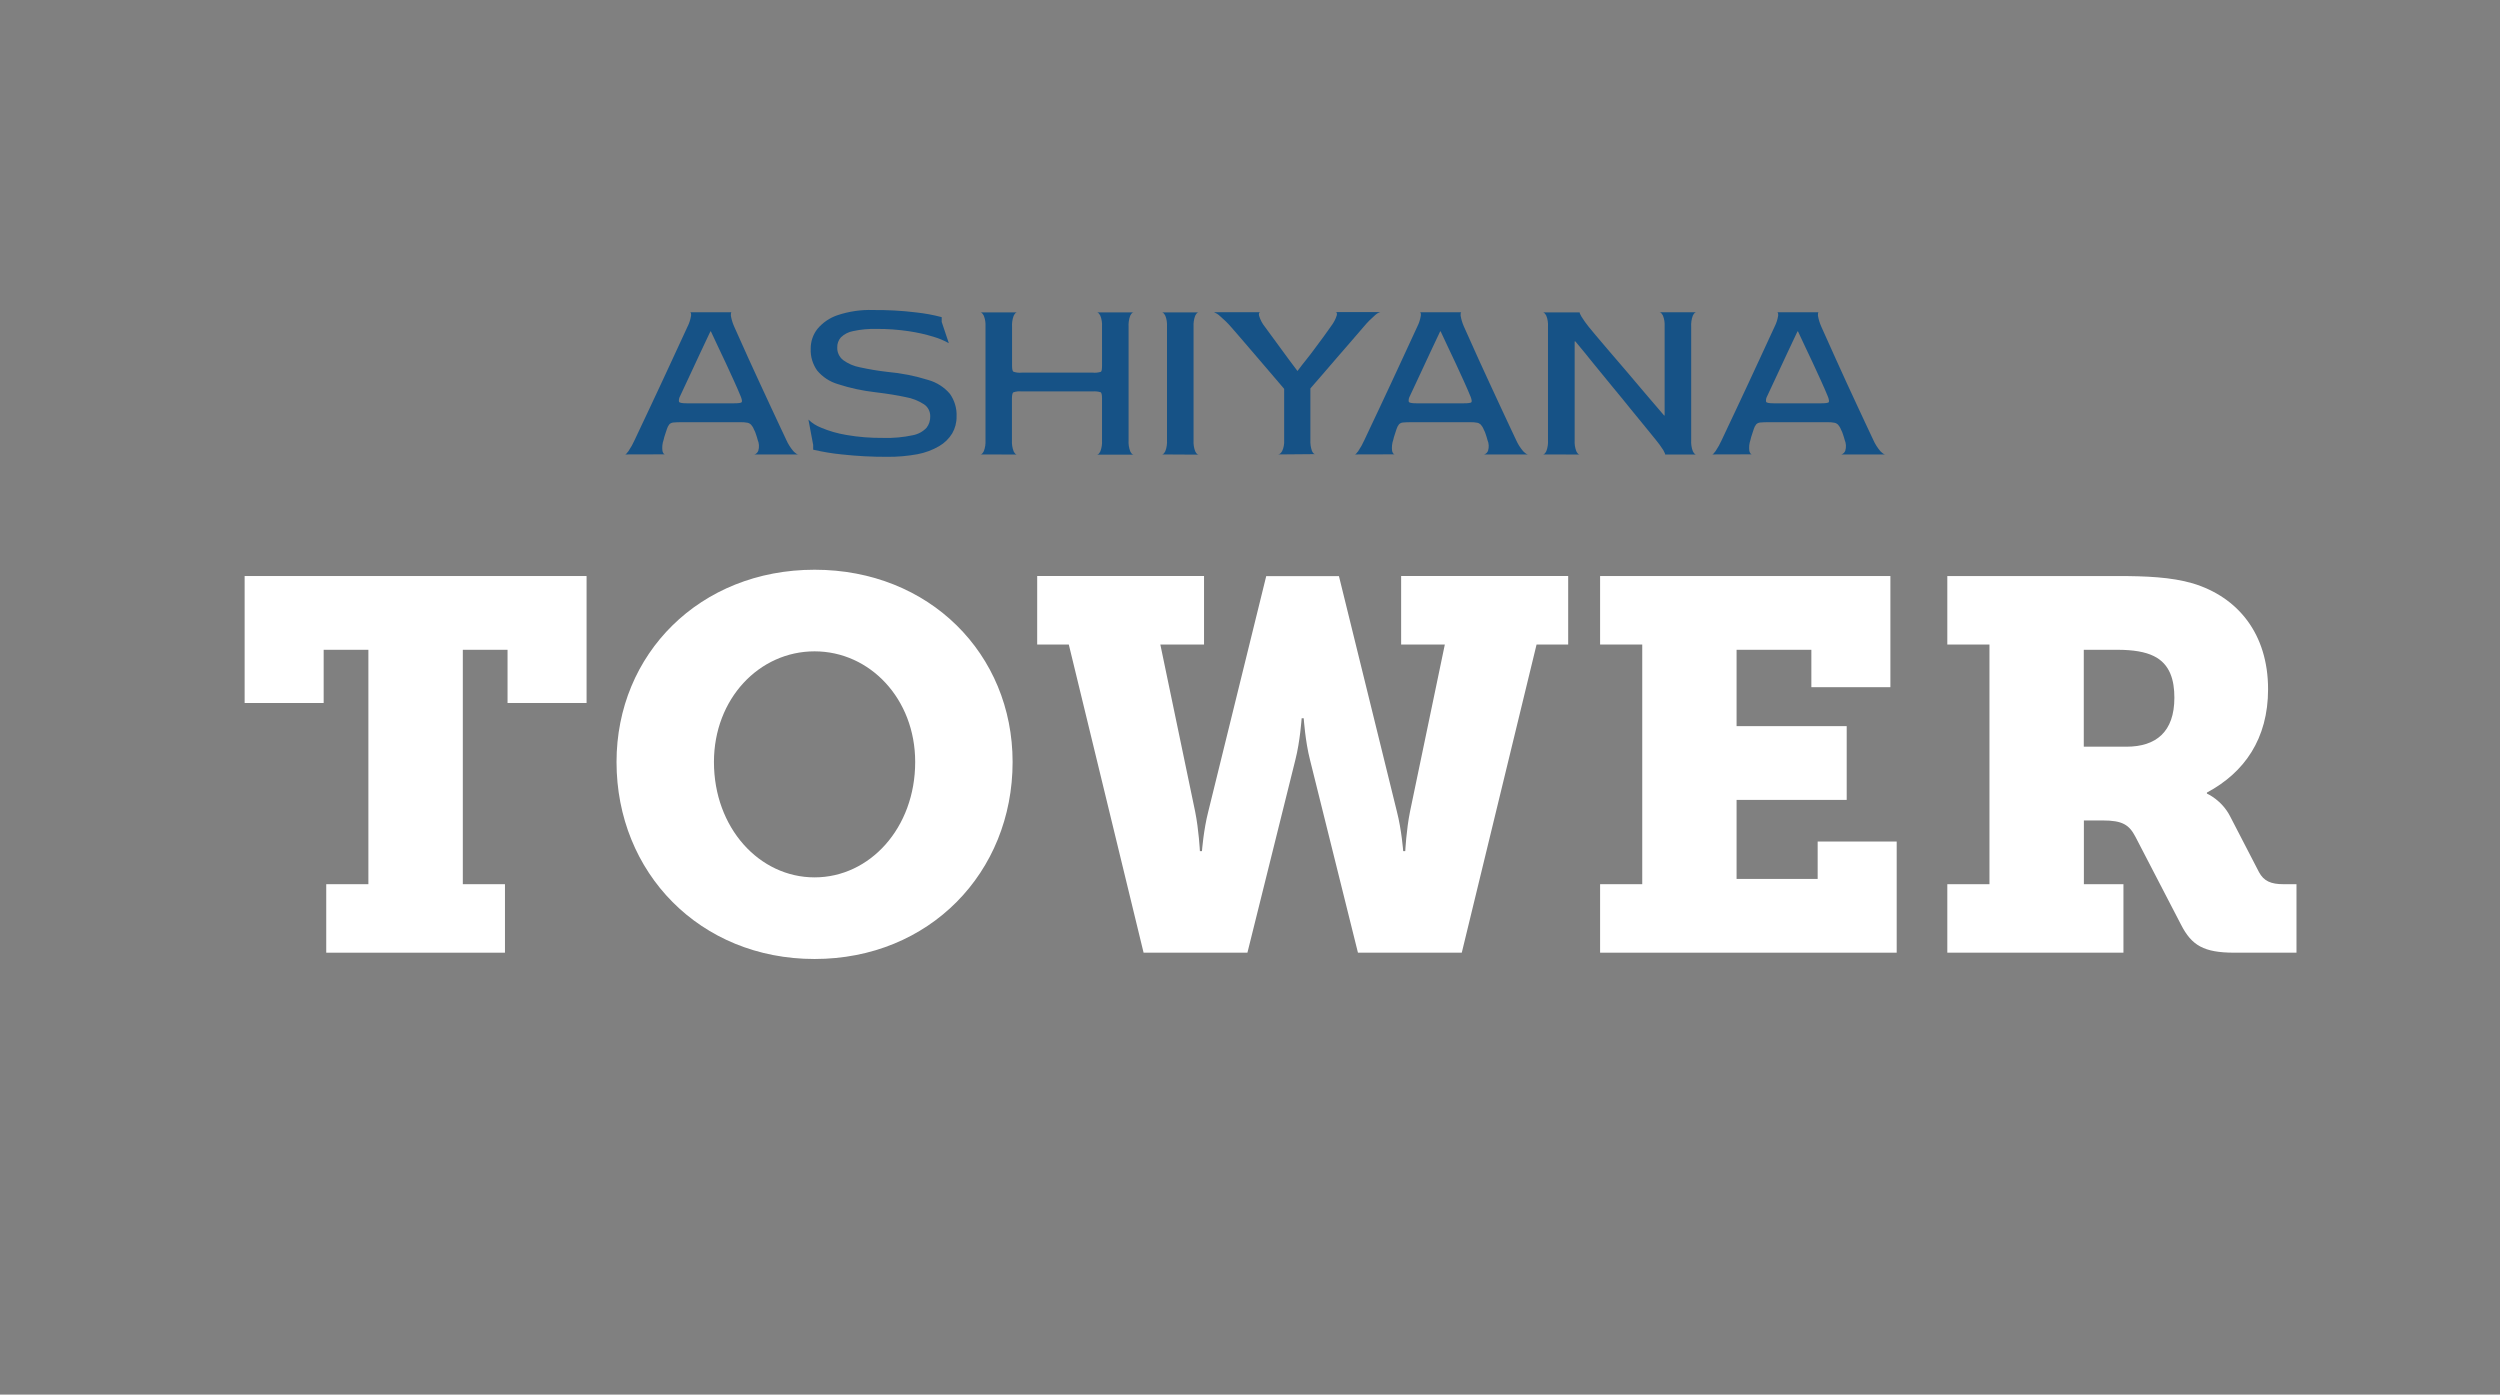
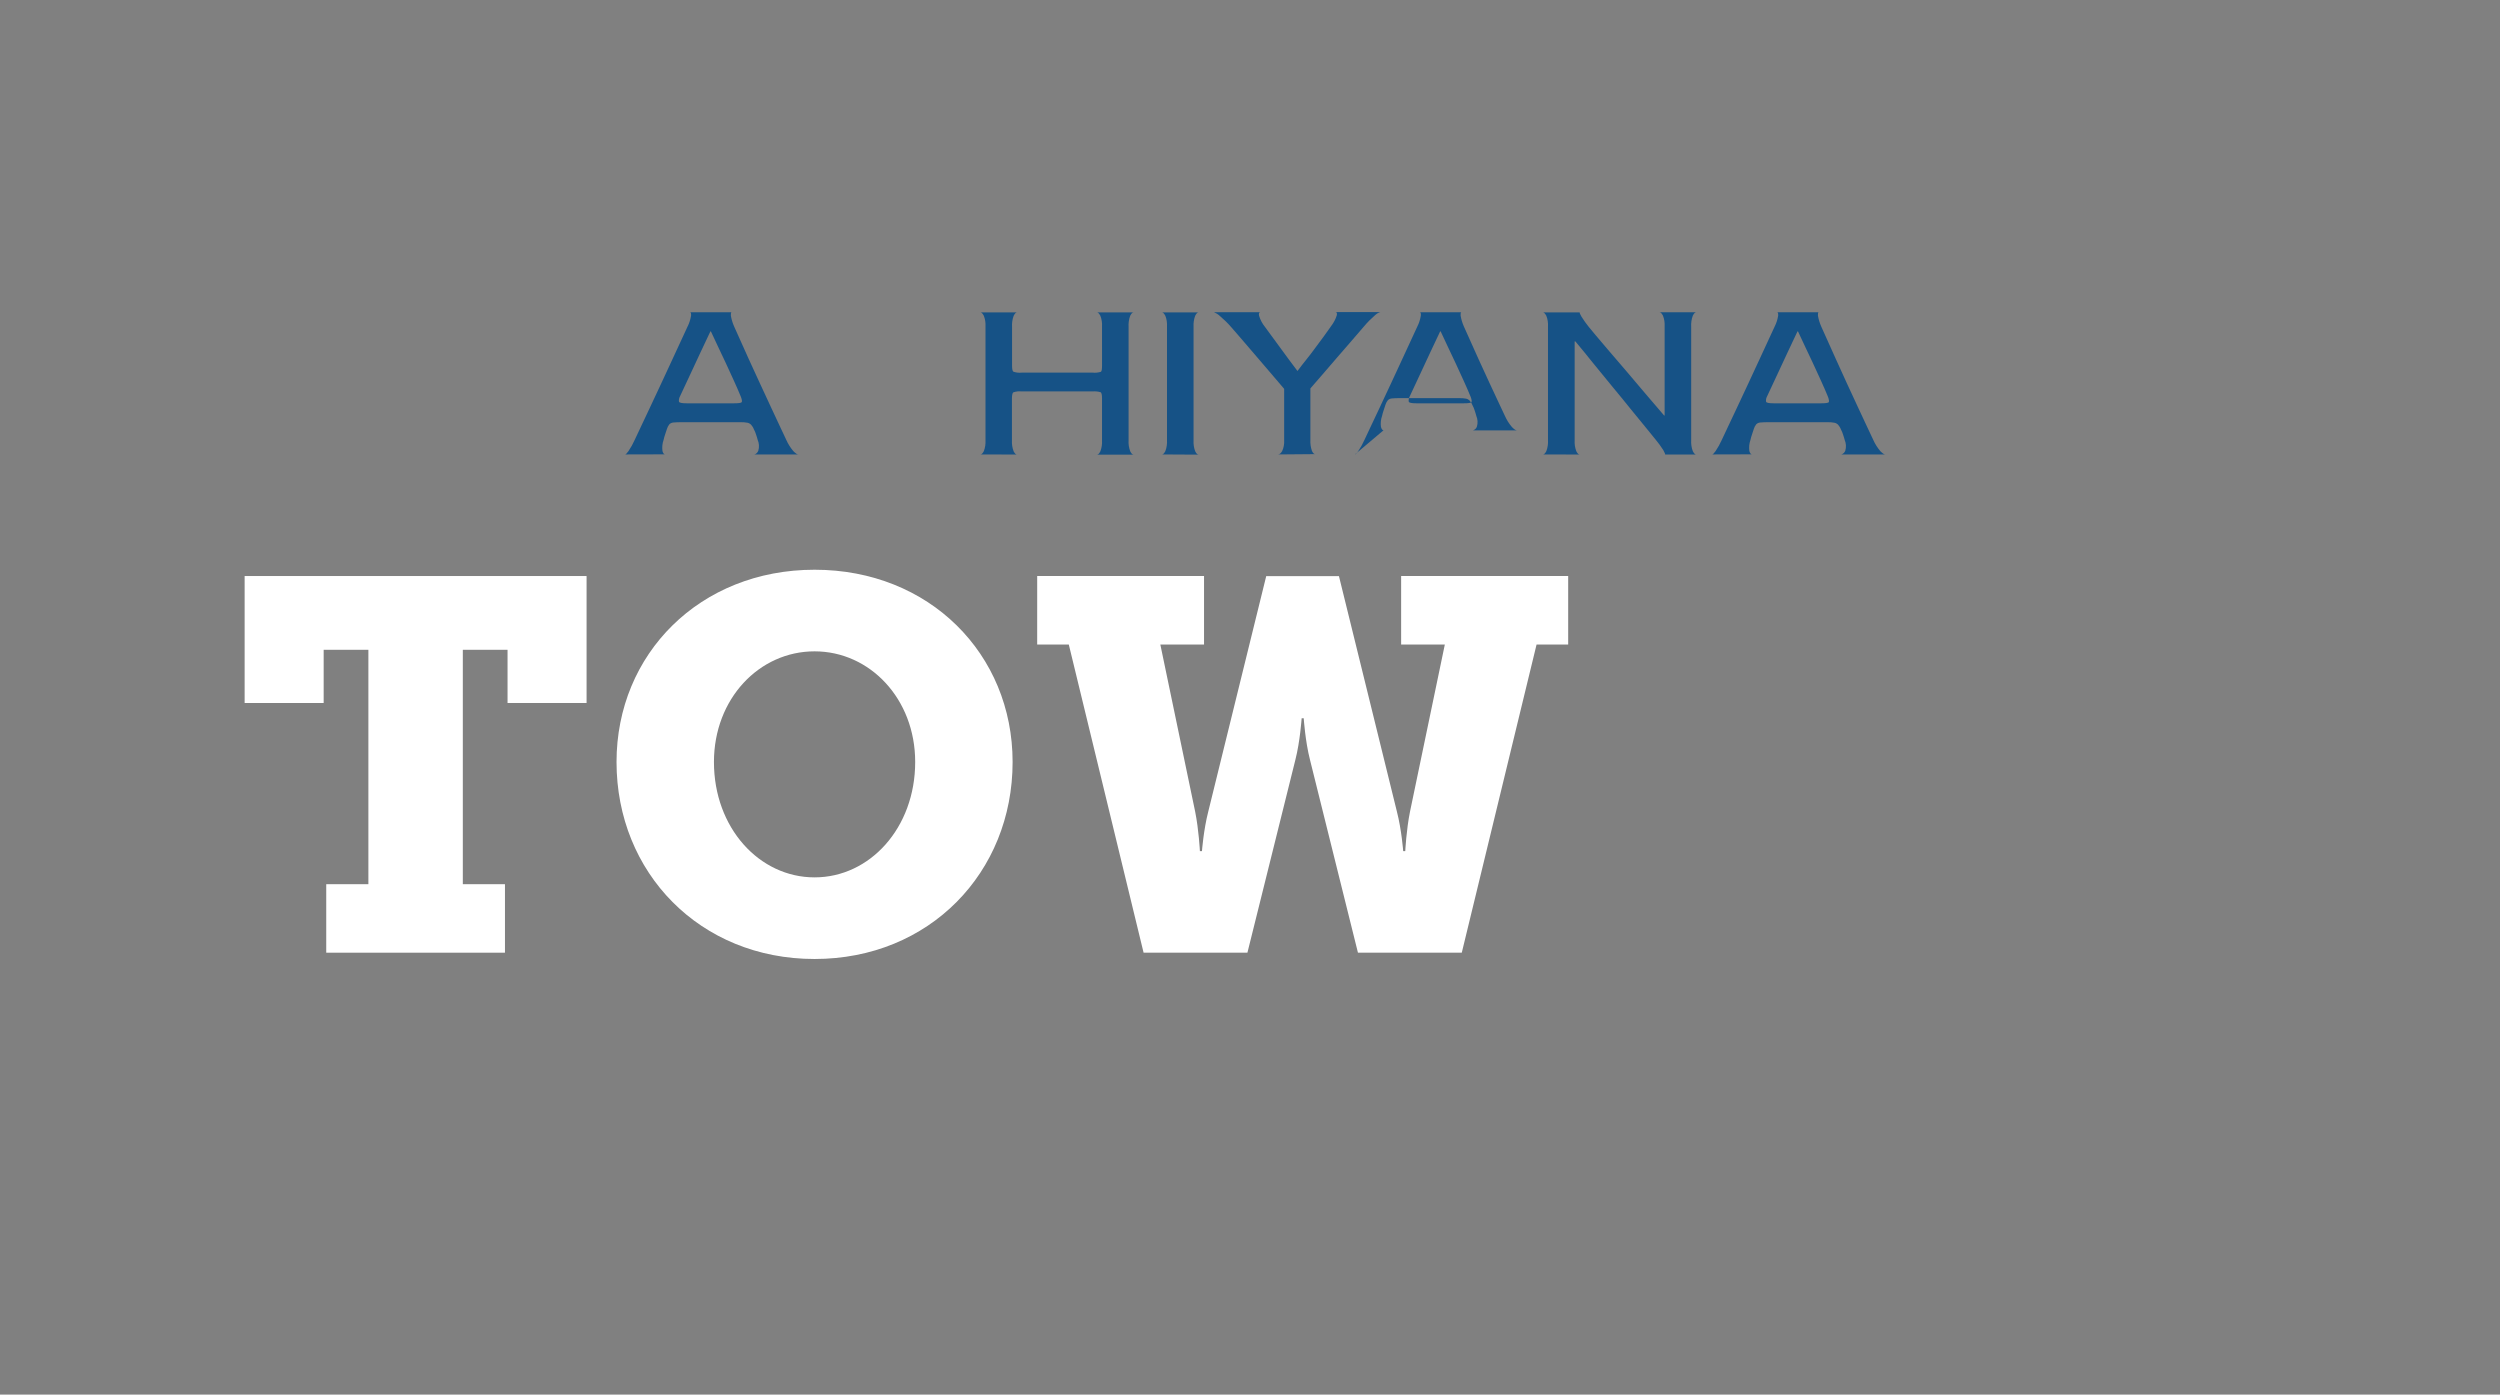
<svg xmlns="http://www.w3.org/2000/svg" id="Layer_1" x="0px" y="0px" viewBox="0 0 242 135" style="enable-background:new 0 0 242 135;" xml:space="preserve">
  <rect x="0" y="0" width="242" height="135" fill="#808080" stroke="none" />
  <style type="text/css">	.st0{fill:none;stroke:#FFFFFF;stroke-width:2;}	.st1{fill:#165286;}	.st2{enable-background:new    ;}	.st3{fill:#FFFFFF;}</style>
  <g id="Group_280" transform="translate(7)">
    <g id="Group_278" transform="translate(1605.516 30)">
      <path id="Path_20" class="st1" d="M-1552,13.99c0.06,0,0.17-0.11,0.32-0.32c0.23-0.34,0.43-0.7,0.6-1.08   c0.11-0.23,0.29-0.62,0.55-1.17c0.26-0.55,0.56-1.2,0.92-1.95c0.35-0.75,0.72-1.53,1.1-2.35c0.38-0.82,0.75-1.6,1.09-2.35   l0.91-1.97c0.26-0.57,0.44-0.96,0.55-1.19c0.17-0.33,0.28-0.69,0.34-1.06c0.01-0.21-0.02-0.32-0.09-0.32h4.01   c-0.06,0-0.08,0.11-0.07,0.32c0.06,0.36,0.17,0.72,0.32,1.06c0.11,0.23,0.28,0.62,0.53,1.18c0.25,0.56,0.54,1.21,0.88,1.96   c0.34,0.75,0.7,1.53,1.07,2.33s0.73,1.58,1.08,2.33c0.35,0.75,0.66,1.41,0.92,1.97c0.26,0.57,0.45,0.97,0.57,1.21   c0.17,0.39,0.4,0.75,0.68,1.08c0.21,0.21,0.36,0.32,0.47,0.32h-4.24c0.18-0.05,0.32-0.19,0.38-0.37c0.1-0.34,0.08-0.7-0.06-1.03   c-0.03-0.12-0.08-0.3-0.16-0.53c-0.05-0.17-0.12-0.34-0.21-0.5c-0.06-0.17-0.16-0.32-0.28-0.46c-0.1-0.09-0.22-0.16-0.35-0.18   c-0.2-0.04-0.4-0.05-0.61-0.05h-5.87c-0.23,0-0.46,0.01-0.69,0.03c-0.14,0.01-0.28,0.07-0.38,0.17c-0.11,0.14-0.19,0.29-0.24,0.46   c-0.06,0.18-0.12,0.37-0.18,0.55c-0.06,0.16-0.1,0.33-0.14,0.5c-0.12,0.34-0.16,0.71-0.11,1.08c0.06,0.21,0.14,0.32,0.25,0.32   L-1552,13.99z M-1546.06,9.04h4.61c0.44,0,0.69-0.04,0.73-0.11c0.05-0.08,0.02-0.25-0.07-0.5c-0.2-0.49-0.43-1.02-0.69-1.59   c-0.26-0.57-0.52-1.15-0.79-1.72c-0.27-0.57-0.53-1.12-0.78-1.65c-0.25-0.53-0.47-0.99-0.65-1.39h-0.05   c-0.32,0.67-0.65,1.37-0.99,2.1s-0.65,1.41-0.95,2.04c-0.3,0.63-0.63,1.35-1,2.14c-0.09,0.16-0.13,0.35-0.1,0.53   C-1546.74,8.99-1546.5,9.04-1546.06,9.04L-1546.06,9.04z" />
-       <path id="Path_21" class="st1" d="M-1526.59,14.22c-1.48,0.01-2.96-0.07-4.43-0.23c-0.93-0.09-1.86-0.25-2.78-0.46v-0.46   l-0.46-2.45c0.35,0.34,0.77,0.6,1.23,0.78c0.78,0.33,1.59,0.56,2.42,0.7c1.19,0.21,2.39,0.3,3.6,0.29   c0.96,0.03,1.92-0.06,2.86-0.26c0.51-0.1,0.98-0.35,1.33-0.73c0.24-0.31,0.36-0.7,0.35-1.09c0.01-0.47-0.21-0.91-0.6-1.17   c-0.54-0.35-1.14-0.59-1.78-0.7c-0.79-0.17-1.76-0.33-2.92-0.47c-1.24-0.14-2.46-0.4-3.65-0.79c-0.78-0.23-1.48-0.69-2-1.32   c-0.43-0.61-0.65-1.34-0.62-2.09c-0.01-0.7,0.22-1.38,0.65-1.93c0.52-0.62,1.21-1.09,1.98-1.34c1.09-0.36,2.24-0.53,3.4-0.49   c1.39-0.01,2.77,0.06,4.15,0.23c0.84,0.09,1.68,0.24,2.5,0.46v0.46l0.69,2.06c-0.47-0.26-0.96-0.47-1.48-0.62   c-0.78-0.24-1.59-0.42-2.4-0.54c-1.03-0.15-2.07-0.23-3.12-0.22c-0.76-0.02-1.52,0.05-2.26,0.21c-0.45,0.08-0.86,0.29-1.19,0.61   c-0.24,0.27-0.36,0.62-0.35,0.97c-0.02,0.47,0.19,0.92,0.56,1.22c0.49,0.36,1.05,0.6,1.65,0.71c0.87,0.19,1.76,0.34,2.65,0.44   c1.34,0.12,2.66,0.38,3.94,0.78c0.82,0.23,1.56,0.7,2.11,1.35c0.45,0.64,0.68,1.42,0.64,2.2c0.01,0.57-0.14,1.13-0.42,1.62   c-0.31,0.51-0.75,0.94-1.27,1.24c-0.65,0.38-1.36,0.64-2.1,0.78C-1524.65,14.14-1525.62,14.23-1526.59,14.22z" />
      <path id="Path_22" class="st1" d="M-1517.6,13.99c0.11,0,0.21-0.11,0.32-0.32c0.13-0.34,0.18-0.7,0.16-1.06V1.61   c0.02-0.36-0.03-0.71-0.16-1.04c-0.11-0.21-0.21-0.32-0.32-0.33h3.53c-0.11,0-0.21,0.11-0.32,0.32c-0.13,0.34-0.18,0.71-0.16,1.08   v3.74c0,0.34,0.04,0.54,0.13,0.6c0.26,0.09,0.54,0.12,0.81,0.09h6.86c0.27,0.03,0.54,0,0.8-0.08c0.08-0.05,0.11-0.25,0.11-0.61   V1.61c0.02-0.36-0.03-0.71-0.16-1.04c-0.11-0.21-0.21-0.32-0.32-0.33h3.53c-0.11,0-0.21,0.11-0.32,0.32   c-0.13,0.34-0.18,0.71-0.16,1.08v10.99c-0.02,0.36,0.03,0.72,0.16,1.06c0.11,0.21,0.21,0.32,0.32,0.32h-3.53   c0.11,0,0.21-0.11,0.32-0.32c0.13-0.34,0.18-0.7,0.16-1.06V8.58c0-0.35-0.04-0.55-0.13-0.61c-0.26-0.08-0.52-0.1-0.79-0.08h-6.86   c-0.27-0.03-0.55,0-0.81,0.09c-0.08,0.06-0.13,0.26-0.13,0.6v4.04c-0.02,0.36,0.03,0.72,0.16,1.06c0.11,0.21,0.21,0.32,0.32,0.32   L-1517.6,13.99z" />
      <path id="Path_23" class="st1" d="M-1500.03,13.99c0.11,0,0.21-0.11,0.32-0.32c0.13-0.34,0.18-0.7,0.16-1.06V1.61   c0.02-0.36-0.03-0.71-0.16-1.04c-0.11-0.21-0.21-0.32-0.32-0.33h3.53c-0.11,0-0.21,0.11-0.32,0.32c-0.13,0.34-0.18,0.71-0.16,1.08   v10.99c-0.02,0.36,0.03,0.72,0.16,1.06c0.11,0.21,0.21,0.32,0.32,0.32L-1500.03,13.99z" />
      <path id="Path_24" class="st1" d="M-1488.79,13.99c0.12,0,0.25-0.1,0.38-0.31c0.16-0.33,0.22-0.7,0.2-1.07V7.64   c-0.43-0.5-0.89-1.05-1.4-1.64c-0.51-0.59-1-1.17-1.49-1.74c-0.49-0.57-0.93-1.09-1.33-1.55c-0.4-0.46-0.7-0.81-0.92-1.06   c-0.33-0.38-0.7-0.74-1.09-1.07c-0.16-0.15-0.35-0.27-0.56-0.36h4.47c-0.11,0.02-0.15,0.13-0.11,0.34   c0.12,0.39,0.31,0.76,0.57,1.08l0.63,0.86c0.25,0.34,0.53,0.72,0.82,1.12c0.29,0.4,0.58,0.8,0.88,1.2c0.3,0.4,0.57,0.76,0.81,1.08   h0.02c0.23-0.31,0.49-0.65,0.79-1.02s0.6-0.76,0.89-1.16c0.3-0.4,0.59-0.79,0.86-1.16s0.5-0.7,0.69-0.97   c0.25-0.32,0.45-0.69,0.57-1.08c0.03-0.2-0.01-0.3-0.11-0.3h4.31c-0.19,0.06-0.36,0.17-0.51,0.31c-0.37,0.32-0.72,0.67-1.03,1.04   c-0.43,0.5-0.86,1.01-1.3,1.51l-1.31,1.51c-0.43,0.5-0.87,1.01-1.3,1.51c-0.43,0.51-0.87,1.01-1.31,1.51v4.98   c-0.02,0.36,0.03,0.72,0.15,1.07c0.1,0.21,0.2,0.31,0.31,0.31L-1488.79,13.99z" />
-       <path id="Path_25" class="st1" d="M-1481.36,13.99c0.06,0,0.17-0.11,0.32-0.32c0.23-0.34,0.43-0.7,0.6-1.08   c0.11-0.23,0.29-0.62,0.55-1.17c0.26-0.55,0.57-1.2,0.92-1.95c0.35-0.75,0.72-1.53,1.1-2.35c0.38-0.82,0.75-1.6,1.09-2.35   l0.91-1.97c0.26-0.57,0.44-0.96,0.55-1.19c0.17-0.33,0.28-0.69,0.34-1.06c0.02-0.21-0.02-0.32-0.09-0.32h4.01   c-0.06,0-0.08,0.11-0.07,0.32c0.06,0.36,0.17,0.72,0.32,1.06c0.11,0.23,0.28,0.62,0.53,1.18s0.54,1.21,0.88,1.96   c0.34,0.75,0.7,1.53,1.07,2.33c0.37,0.8,0.73,1.58,1.08,2.33c0.35,0.75,0.66,1.41,0.92,1.97c0.26,0.57,0.45,0.97,0.57,1.21   c0.17,0.39,0.4,0.75,0.68,1.08c0.21,0.21,0.36,0.32,0.47,0.32h-4.24c0.18-0.06,0.32-0.19,0.38-0.37c0.1-0.34,0.08-0.7-0.06-1.03   c-0.03-0.12-0.08-0.3-0.16-0.53c-0.05-0.17-0.12-0.34-0.21-0.5c-0.06-0.17-0.16-0.32-0.28-0.46c-0.1-0.09-0.22-0.16-0.35-0.18   c-0.2-0.04-0.4-0.05-0.61-0.05h-5.88c-0.23,0-0.46,0.01-0.69,0.03c-0.14,0.01-0.28,0.07-0.38,0.17c-0.11,0.14-0.19,0.29-0.24,0.46   c-0.06,0.18-0.12,0.37-0.18,0.55c-0.06,0.16-0.1,0.33-0.14,0.5c-0.12,0.34-0.16,0.71-0.11,1.08c0.06,0.21,0.15,0.32,0.25,0.32   L-1481.36,13.99z M-1475.42,9.04h4.61c0.44,0,0.69-0.04,0.73-0.11c0.05-0.08,0.02-0.25-0.07-0.5c-0.2-0.49-0.43-1.02-0.69-1.59   c-0.26-0.57-0.52-1.15-0.79-1.72c-0.27-0.57-0.53-1.12-0.78-1.65c-0.25-0.53-0.47-0.99-0.65-1.39h-0.05   c-0.32,0.67-0.65,1.37-0.99,2.1c-0.34,0.73-0.65,1.41-0.95,2.04c-0.3,0.63-0.63,1.35-1,2.14c-0.09,0.16-0.13,0.35-0.1,0.53   C-1476.1,8.99-1475.86,9.04-1475.42,9.04L-1475.42,9.04z" />
+       <path id="Path_25" class="st1" d="M-1481.36,13.99c0.06,0,0.17-0.11,0.32-0.32c0.23-0.34,0.43-0.7,0.6-1.08   c0.11-0.23,0.29-0.62,0.55-1.17c0.26-0.55,0.57-1.2,0.92-1.95c0.35-0.75,0.72-1.53,1.1-2.35c0.38-0.82,0.75-1.6,1.09-2.35   l0.91-1.97c0.26-0.57,0.44-0.96,0.55-1.19c0.17-0.33,0.28-0.69,0.34-1.06c0.02-0.21-0.02-0.32-0.09-0.32h4.01   c-0.06,0-0.08,0.11-0.07,0.32c0.06,0.36,0.17,0.72,0.32,1.06c0.11,0.23,0.28,0.62,0.53,1.18s0.54,1.21,0.88,1.96   c0.34,0.75,0.7,1.53,1.07,2.33c0.35,0.75,0.66,1.41,0.92,1.97c0.26,0.57,0.45,0.97,0.57,1.21   c0.17,0.39,0.4,0.75,0.68,1.08c0.21,0.21,0.36,0.32,0.47,0.32h-4.24c0.18-0.06,0.32-0.19,0.38-0.37c0.1-0.34,0.08-0.7-0.06-1.03   c-0.03-0.12-0.08-0.3-0.16-0.53c-0.05-0.17-0.12-0.34-0.21-0.5c-0.06-0.17-0.16-0.32-0.28-0.46c-0.1-0.09-0.22-0.16-0.35-0.18   c-0.2-0.04-0.4-0.05-0.61-0.05h-5.88c-0.23,0-0.46,0.01-0.69,0.03c-0.14,0.01-0.28,0.07-0.38,0.17c-0.11,0.14-0.19,0.29-0.24,0.46   c-0.06,0.18-0.12,0.37-0.18,0.55c-0.06,0.16-0.1,0.33-0.14,0.5c-0.12,0.34-0.16,0.71-0.11,1.08c0.06,0.21,0.15,0.32,0.25,0.32   L-1481.36,13.99z M-1475.42,9.04h4.61c0.44,0,0.69-0.04,0.73-0.11c0.05-0.08,0.02-0.25-0.07-0.5c-0.2-0.49-0.43-1.02-0.69-1.59   c-0.26-0.57-0.52-1.15-0.79-1.72c-0.27-0.57-0.53-1.12-0.78-1.65c-0.25-0.53-0.47-0.99-0.65-1.39h-0.05   c-0.32,0.67-0.65,1.37-0.99,2.1c-0.34,0.73-0.65,1.41-0.95,2.04c-0.3,0.63-0.63,1.35-1,2.14c-0.09,0.16-0.13,0.35-0.1,0.53   C-1476.1,8.99-1475.86,9.04-1475.42,9.04L-1475.42,9.04z" />
      <path id="Path_26" class="st1" d="M-1463.15,13.99c0.11,0,0.21-0.11,0.32-0.32c0.13-0.34,0.18-0.7,0.16-1.06V1.61   c0.02-0.36-0.03-0.71-0.16-1.04c-0.11-0.21-0.22-0.32-0.32-0.33h3.55c-0.02,0.05,0.04,0.18,0.17,0.41   c0.22,0.35,0.46,0.69,0.72,1.01c0.11,0.14,0.33,0.41,0.68,0.82s0.78,0.92,1.3,1.53c0.52,0.6,1.08,1.26,1.69,1.97   c0.6,0.71,1.22,1.43,1.83,2.16c0.62,0.73,1.21,1.42,1.78,2.08h0.05V1.6c0.02-0.36-0.03-0.71-0.16-1.04   c-0.11-0.21-0.21-0.32-0.32-0.33h3.53c-0.11,0-0.21,0.11-0.32,0.32c-0.13,0.34-0.18,0.71-0.16,1.08v10.99   c-0.02,0.36,0.03,0.72,0.16,1.06c0.11,0.21,0.21,0.32,0.32,0.32h-3c0.01-0.05-0.05-0.19-0.18-0.43c-0.22-0.35-0.47-0.68-0.73-1   c-0.23-0.29-0.56-0.7-1-1.23c-0.44-0.53-0.93-1.13-1.48-1.81c-0.55-0.68-1.13-1.4-1.75-2.14c-0.62-0.75-1.23-1.5-1.84-2.25   c-0.6-0.75-1.17-1.45-1.71-2.09h-0.07v9.57c-0.02,0.36,0.03,0.72,0.16,1.06c0.11,0.21,0.21,0.32,0.32,0.32L-1463.15,13.99z" />
      <path id="Path_27" class="st1" d="M-1446.77,13.99c0.06,0,0.17-0.11,0.32-0.32c0.23-0.34,0.43-0.7,0.6-1.08   c0.11-0.23,0.29-0.62,0.55-1.17c0.26-0.55,0.57-1.2,0.92-1.95c0.35-0.75,0.72-1.53,1.1-2.35c0.38-0.82,0.74-1.6,1.09-2.35   l0.91-1.97c0.26-0.57,0.44-0.96,0.55-1.19c0.17-0.33,0.28-0.69,0.34-1.06c0.01-0.21-0.02-0.32-0.09-0.32h4.01   c-0.06,0-0.08,0.11-0.07,0.32c0.06,0.36,0.17,0.72,0.32,1.06c0.11,0.23,0.28,0.62,0.53,1.18s0.54,1.21,0.88,1.96   c0.34,0.75,0.7,1.53,1.06,2.33c0.37,0.8,0.73,1.58,1.08,2.33c0.35,0.75,0.66,1.41,0.92,1.97c0.26,0.57,0.45,0.97,0.57,1.21   c0.17,0.39,0.4,0.75,0.68,1.08c0.21,0.21,0.36,0.32,0.47,0.32h-4.24c0.18-0.06,0.32-0.19,0.38-0.37c0.1-0.34,0.08-0.7-0.06-1.03   c-0.03-0.12-0.08-0.3-0.16-0.53c-0.05-0.17-0.12-0.34-0.21-0.5c-0.06-0.17-0.16-0.32-0.28-0.46c-0.1-0.09-0.22-0.16-0.36-0.18   c-0.2-0.04-0.4-0.05-0.61-0.05h-5.87c-0.23,0-0.46,0.01-0.69,0.03c-0.14,0.01-0.28,0.07-0.38,0.17c-0.11,0.14-0.19,0.29-0.24,0.46   l-0.18,0.55c-0.06,0.16-0.1,0.33-0.14,0.5c-0.12,0.34-0.16,0.71-0.11,1.08c0.06,0.21,0.15,0.32,0.25,0.32L-1446.77,13.99z    M-1440.83,9.04h4.61c0.44,0,0.69-0.04,0.73-0.11s0.02-0.25-0.07-0.5c-0.2-0.49-0.43-1.02-0.69-1.59   c-0.26-0.57-0.52-1.15-0.79-1.72c-0.27-0.57-0.53-1.12-0.78-1.65c-0.25-0.53-0.47-0.99-0.65-1.39h-0.05   c-0.32,0.67-0.65,1.37-0.99,2.1c-0.34,0.73-0.65,1.41-0.95,2.04c-0.3,0.63-0.63,1.35-1,2.14c-0.09,0.16-0.13,0.35-0.1,0.53   C-1441.52,8.99-1441.28,9.04-1440.83,9.04L-1440.83,9.04z" />
    </g>
    <g class="st2">
      <path class="st3" d="M24.58,85.59h4.08V62.9h-4.33v5.15h-7.65V55.76h33.1v12.29h-7.65V62.9h-4.33v22.69h4.08v6.63H24.58V85.59z" />
      <path class="st3" d="M71.85,55.15c11.12,0,19.17,8.16,19.17,18.61c0,10.71-8.06,19.07-19.17,19.07s-19.17-8.36-19.17-19.07   C52.68,63.31,60.74,55.15,71.85,55.15z M71.85,84.93c5.35,0,9.74-4.79,9.74-11.17c0-6.12-4.39-10.71-9.74-10.71   c-5.36,0-9.74,4.59-9.74,10.71C62.11,80.14,66.5,84.93,71.85,84.93z" />
      <path class="st3" d="M93.38,55.76h16.17v6.63h-4.23l3.37,16.17c0.36,1.79,0.46,3.83,0.46,3.83h0.2c0,0,0.15-2.04,0.61-3.83   l5.61-22.79h7.04l5.61,22.79c0.46,1.79,0.61,3.83,0.61,3.83h0.2c0,0,0.1-2.04,0.46-3.83l3.37-16.17h-4.23v-6.63h16.17v6.63h-3.06   l-7.24,29.83h-10.05l-4.64-18.66c-0.46-1.79-0.61-4.03-0.61-4.03h-0.2c0,0-0.15,2.24-0.61,4.03l-4.64,18.66h-10.05l-7.24-29.83   h-3.06V55.76z" />
-       <path class="st3" d="M147.89,85.59h4.08v-23.2h-4.08v-6.63h28.1v10.76h-7.65V62.9h-7.24v7.39h10.66v7.14H161.1v7.65h7.85v-3.62   h7.65v10.76h-28.71V85.59z" />
-       <path class="st3" d="M181.5,85.59h4.08v-23.2h-4.08v-6.63h16.47c2.75,0,5.2,0.1,7.29,0.71c4.39,1.33,7.29,4.9,7.29,10.25   c0,4.79-2.29,8.06-5.92,10v0.1c0,0,1.43,0.61,2.24,2.19l2.8,5.41c0.46,0.87,1.17,1.17,2.35,1.17h1.28v6.63h-6.02   c-2.96,0-4.13-0.71-5.15-2.7L199.71,81c-0.61-1.17-1.27-1.58-3.16-1.58h-1.83v6.17h3.83v6.63H181.5V85.59z M198.84,72.28   c2.86,0,4.64-1.43,4.64-4.74c0-1.68-0.41-3.26-1.99-4.03c-0.82-0.41-1.99-0.61-3.52-0.61h-3.26v9.38H198.84z" />
    </g>
  </g>
</svg>